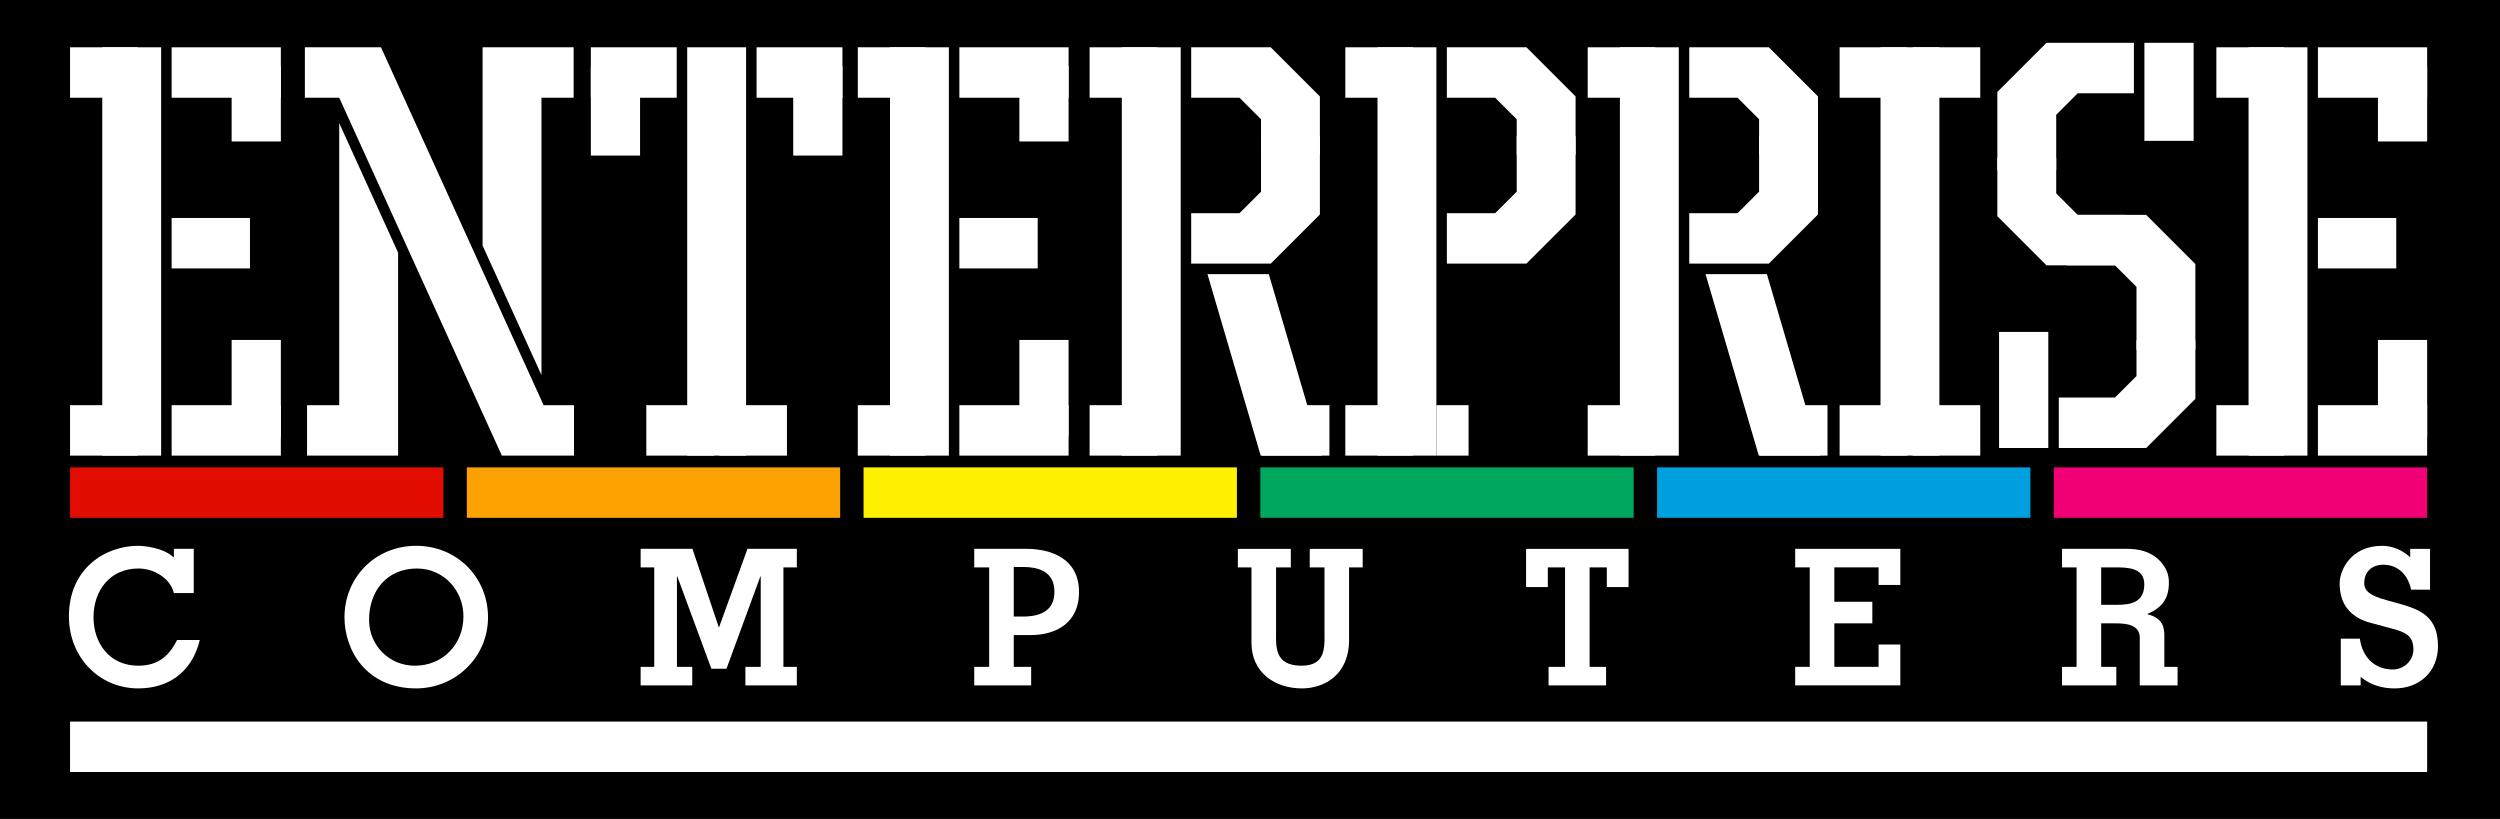
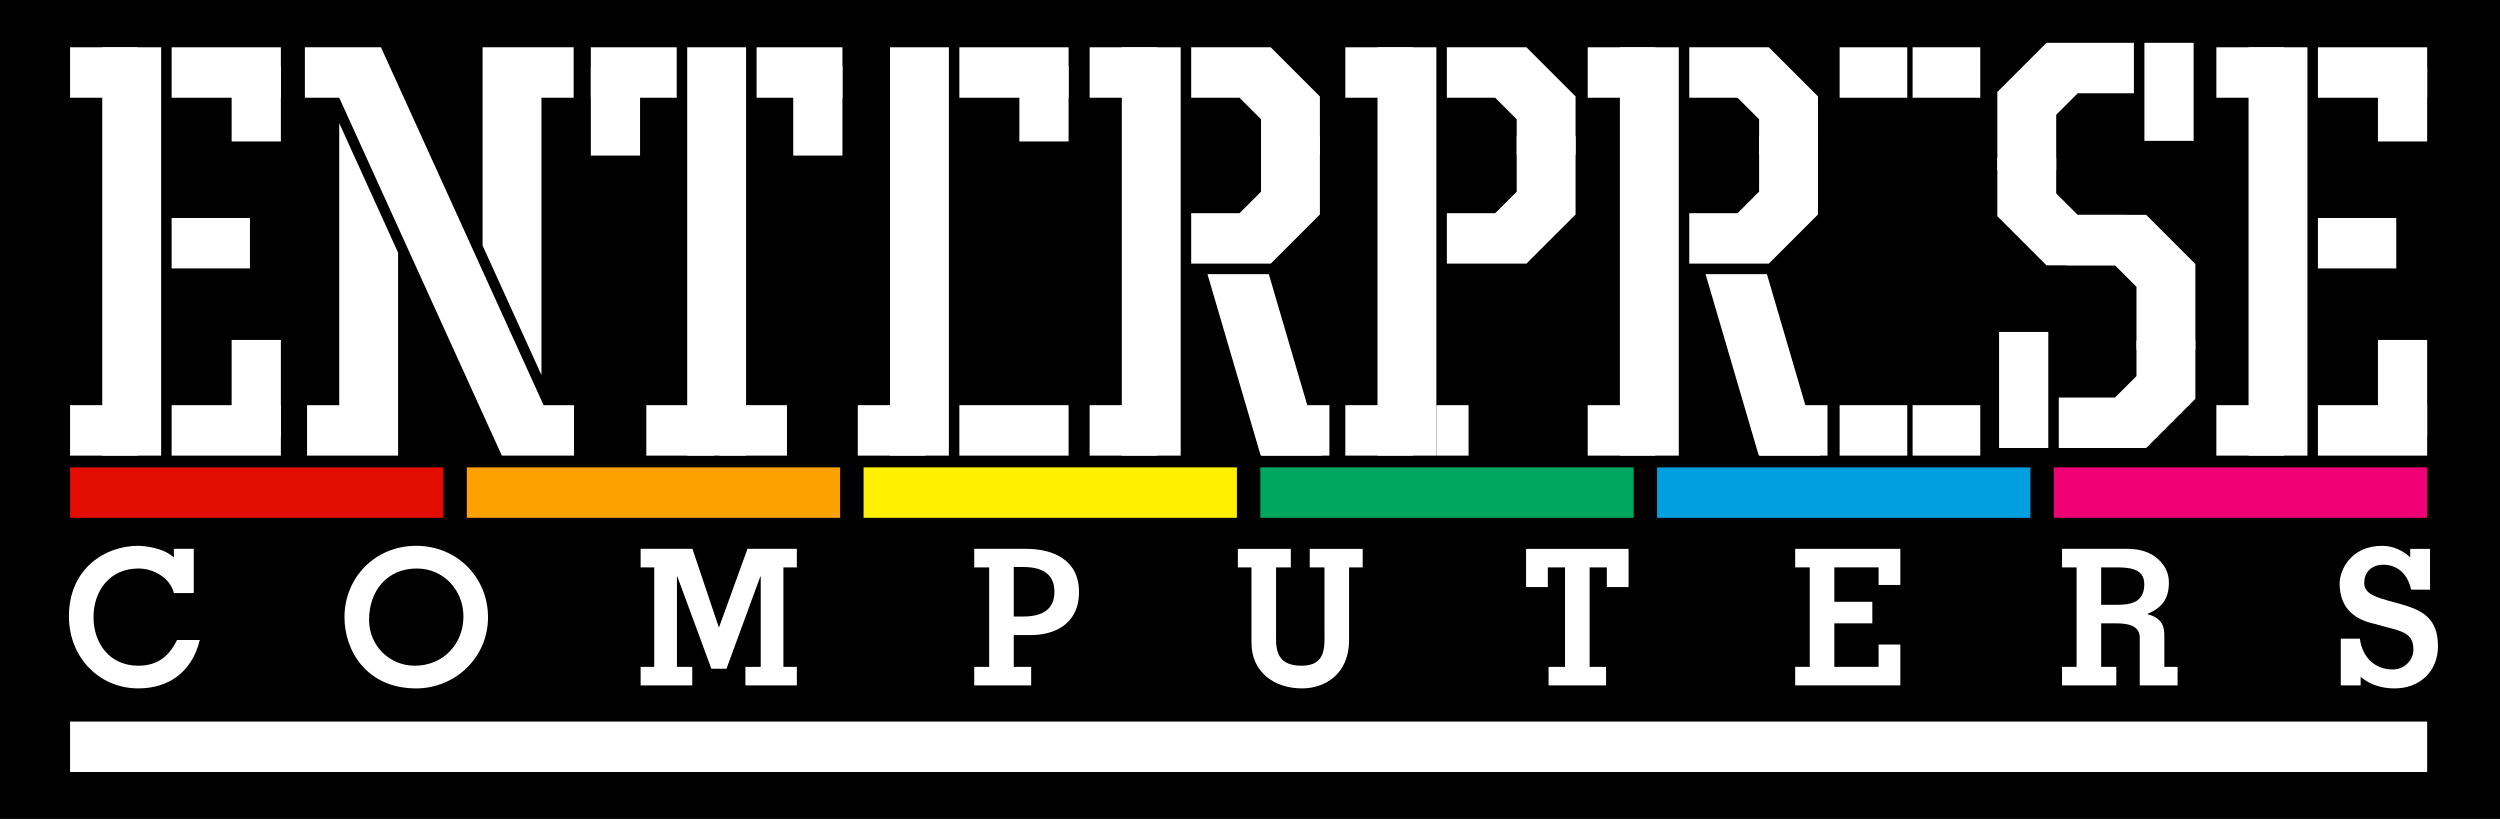
<svg xmlns="http://www.w3.org/2000/svg" xmlns:ns1="http://sodipodi.sourceforge.net/DTD/sodipodi-0.dtd" xmlns:ns2="http://www.inkscape.org/namespaces/inkscape" version="1.1" id="Layer_1" x="0px" y="0px" viewBox="0 0 3839 1257.59" style="enable-background:new 0 0 3839 1257.59;" xml:space="preserve" ns1:docname="ep128.svg" ns2:version="1.3 (0e150ed6c4, 2023-07-21)">
  <defs id="defs76" />
  <ns1:namedview id="namedview76" pagecolor="#ffffff" bordercolor="#000000" borderopacity="0.25" ns2:showpageshadow="2" ns2:pageopacity="0.0" ns2:pagecheckerboard="0" ns2:deskcolor="#d1d1d1" ns2:zoom="0.76321959" ns2:cx="1920.1551" ns2:cy="628.25956" ns2:window-width="3440" ns2:window-height="1369" ns2:window-x="-8" ns2:window-y="-8" ns2:window-maximized="1" ns2:current-layer="g75" />
  <style type="text/css" id="style1">
	.st0{fill:#953D8C;}
	.st1{fill:#FFFFFF;}
	.st2{fill:#E20C00;}
	.st3{fill:#FCA200;}
	.st4{fill:#FFF100;}
	.st5{fill:#00A85F;}
	.st6{fill:#00A0DE;}
	.st7{fill:#F10075;}
</style>
  <g id="g76">
    <path id="rect1" d="M 0,0 H 3839 V 1257.59 H 0 Z" />
    <g id="g75">
      <g id="g9" style="fill:#ffffff">
        <path class="st1" d="M267.03,910.75c-2.9-11.91-10.75-21.2-20.62-27.59c-9.87-6.68-22.07-10.16-33.98-10.16     c-43.85,0-68.83,34.27-68.83,74.63c0,40.08,24.39,74.63,68.83,74.63c31.36,0,47.92-16.26,59.53-39.5h34.85     c-12.2,50.24-48.79,74.34-94.38,74.34c-60.4,0-106.58-47.92-106.58-110.65c0-73.76,56.05-108.32,106.29-108.32     c6.68,0,38.04,2.03,54.89,18.01v-13.36h30.49v67.96H267.03z" id="path18" style="fill:#ffffff" />
        <path class="st1" d="M528.98,947.92c0-60.7,46.76-109.77,110.06-109.77S749.4,887.23,749.4,947.92     c0,61.86-50.53,109.19-110.36,109.19C562.37,1057.11,528.98,998.45,528.98,947.92z M566.73,951.99     c0,39.2,31.07,70.28,70.28,70.28c43.27,0,74.63-33.11,74.63-75.8c0-40.37-30.78-73.47-71.44-73.47     C594.03,873,566.73,907.55,566.73,951.99z" id="path17" style="fill:#ffffff" />
        <path class="st1" d="M1040.09,885.19h-0.58v138.82h23.52v28.46h-79.28v-28.46h20.91V871.25h-20.91v-28.46h79.57l40.37,120.23     h0.58l43.56-120.23h75.8v28.46h-20.62v152.75h20.62v28.46h-78.99v-28.46h23.52V885.19h-0.58l-51.98,141.72h-23.23L1040.09,885.19     z" id="path16" style="fill:#ffffff" />
        <path class="st1" d="M1518.97,871.25h-22.94v-28.46h79.57c40.66,0,81.31,16.26,81.31,66.21c0,50.53-39.21,66.21-73.76,66.21     h-26.43v48.79h26.72v28.46h-87.41v-28.46h22.94V871.25z M1556.73,946.76h14.23c29.91,0,48.21-11.04,48.21-38.04     c0-27.01-18.3-38.04-48.21-38.04h-14.23V946.76z" id="path15" style="fill:#ffffff" />
        <path class="st1" d="M1900.86,842.79h81.31v28.46h-22.65v95.25c0,24.98-3.78,55.76,39.21,55.76c38.91,0,35.14-30.78,35.14-55.76     v-95.25h-22.65v-28.46h81.31v28.46h-20.91v111.23c0,55.18-39.5,74.63-72.31,74.63c-42.4,0-77.54-24.98-77.54-69.99V871.25h-20.91     V842.79z" id="path14" style="fill:#ffffff" />
        <path class="st1" d="M2343.44,901.46v-58.66h157.4v58.66h-33.4v-30.2h-26.43v152.75h25.27v28.46h-88.28v-28.46h25.27V871.25     h-26.43v30.2H2343.44z" id="path13" style="fill:#ffffff" />
        <path class="st1" d="M2756.68,1052.47v-28.46h22.36V871.25h-22.36v-28.46h161.47v55.47h-33.4v-27.01h-67.96v52.85h58.37v33.11     h-58.37v66.79h67.96v-34.27h33.4v62.73H2756.68z" id="path12" style="fill:#ffffff" />
        <path class="st1" d="M3166.45,1052.47v-28.46h22.36V871.25h-22.36v-28.46h90.03c14.23,0,45.01-2.32,64.76,23.81     c9.58,12.2,9.29,25.27,9.29,28.46c0,24.39-10.75,38.33-32.82,47.63v0.58c23.81,5.81,25.85,20.62,25.85,33.4v47.34h20.33v28.46     h-58.08V979c0-19.75-21.2-21.78-36.59-21.78h-22.65v66.79h23.23v28.46H3166.45z M3226.56,928.75h24.39     c20.91,0,41.82-3.49,41.82-31.65c0-25.85-26.43-25.85-46.17-25.85h-20.04V928.75z" id="path11" style="fill:#ffffff" />
        <path class="st1" d="M3623.84,980.74c3.49,27.59,22.07,47.34,50.53,47.34c16.84,0,31.65-13.36,31.65-30.78     c0-28.46-22.07-28.17-56.92-38.62c-8.71-2.61-56.34-8.42-56.34-62.73c0-19.46,16.26-57.79,65.34-57.79     c16.26,0,31.65,6.97,42.98,17.71v-13.07h30.49v62.73h-29.04c-2.32-11.04-7.26-20.62-14.23-27.3     c-7.26-6.97-16.84-11.04-28.46-11.04c-17.13,0-29.33,10.45-29.33,28.46c0,20.04,28.46,23.81,56.92,32.24     c28.46,8.42,56.34,18.88,56.34,64.18c0,39.21-28.17,65.05-66.5,65.05c-19.46,0-37.17-5.23-52.27-17.71v13.07h-30.49v-71.73     H3623.84z" id="path10" style="fill:#ffffff" />
      </g>
      <path id="rect9" class="st1" style="fill:#ffffff" d="m 157.02,72.62 h 90.41 V 699.65 H 157.02 Z" />
      <path id="rect10" class="st1" style="fill:#ffffff" d="m 1055.27,72.62 h 90.41 V 699.65 h -90.41 z" />
      <path id="rect11" class="st1" transform="matrix(-1.836970e-16 1 -1 -1.836970e-16 820.452 501.387)" style="fill:#ffffff" d="m 120.8,608.98 h 77.46 v 103.89 H 120.8 Z" />
      <path id="rect12" class="st1" transform="matrix(-1.836970e-16 1 -1 -1.836970e-16 270.887 -48.178)" style="fill:#ffffff" d="m 120.8,59.41 h 77.46 V 163.3 H 120.8 Z" />
      <g id="g14">
        <path id="rect13" class="st1" style="fill:#ffffff" d="m 355.7,522.01 h 75.58 v 148.58 h -75.58 z" />
        <path id="rect14" class="st1" transform="matrix(-1.836970e-16 1 -1 -1.836970e-16 1008.335 313.503)" style="fill:#ffffff" d="m 308.68,577.06 h 77.46 v 167.73 h -77.46 z" />
      </g>
      <g id="g19">
        <g id="g16">
          <path id="rect15" class="st1" transform="matrix(-1 -1.224647e-16 1.224647e-16 -1 1890.168 340.582)" style="fill:#ffffff" d="m 907.29,101.69 h 75.58 v 137.21 h -75.58 z" />
          <path id="rect16" class="st1" transform="matrix(6.123234e-17 -1 1 6.123234e-17 861.863 1084.573)" style="fill:#ffffff" d="M 934.49,45.43 H 1011.95 v 131.85 h -77.46 z" />
        </g>
        <g id="g18">
          <path id="rect17" class="st1" style="fill:#ffffff" d="m 1218.07,101.69 h 75.58 v 137.21 h -75.58 z" />
          <path id="rect18" class="st1" transform="matrix(3.503515e-11 -1 1 3.503515e-11 1116.367 1339.077)" style="fill:#ffffff" d="m 1188.99,45.43 h 77.46 v 131.85 h -77.46 z" />
        </g>
      </g>
      <path id="rect19" class="st1" style="fill:#ffffff" d="m 355.7,101.69 h 75.58 v 115.54 h -75.58 z" />
      <path id="rect20" class="st1" transform="matrix(6.123234e-17 -1 1 6.123234e-17 236.061 458.771)" style="fill:#ffffff" d="m 308.68,27.49 h 77.46 v 167.73 h -77.46 z" />
      <path id="rect21" class="st1" transform="matrix(6.123234e-17 -1 1 6.123234e-17 -49.758 697.139)" style="fill:#ffffff" d="m 284.96,313.31 h 77.46 v 120.28 h -77.46 z" />
      <g id="g23">
        <path id="rect22" class="st1" transform="matrix(-1.836970e-16 1 -1 -1.836970e-16 1817.43 -495.592)" style="fill:#ffffff" d="m 1117.78,608.98 h 77.46 v 103.89 h -77.46 z" />
        <path id="rect23" class="st1" transform="matrix(-1.836970e-16 1 -1 -1.836970e-16 1705.348 -383.51)" style="fill:#ffffff" d="m 1005.7,608.98 h 77.46 v 103.89 h -77.46 z" />
      </g>
-       <path id="rect24" class="st1" style="fill:#ffffff" d="m 2887.71,72.62 h 90.41 V 699.65 h -90.41 z" />
      <path id="rect25" class="st1" transform="matrix(-1.836970e-16 1 -1 -1.836970e-16 3537.79 -2215.952)" style="fill:#ffffff" d="m 2838.14,608.98 h 77.46 v 103.89 h -77.46 z" />
      <path id="rect26" class="st1" transform="matrix(-1.836970e-16 1 -1 -1.836970e-16 3649.873 -2328.034)" style="fill:#ffffff" d="m 2950.22,608.98 h 77.46 v 103.89 h -77.46 z" />
      <g id="g28">
        <path id="rect27" class="st1" transform="matrix(-1.836970e-16 1 -1 -1.836970e-16 3100.308 -2877.598)" style="fill:#ffffff" d="m 2950.22,59.41 h 77.46 V 163.3 h -77.46 z" />
        <path id="rect28" class="st1" transform="matrix(-1.836970e-16 1 -1 -1.836970e-16 2988.226 -2765.516)" style="fill:#ffffff" d="m 2838.14,59.41 h 77.46 V 163.3 h -77.46 z" />
      </g>
      <path id="rect29" class="st1" style="fill:#ffffff" d="m 1722.65,72.62 h 90.41 V 699.65 h -90.41 z" />
      <path id="rect30" class="st1" transform="matrix(-1.836970e-16 1 -1 -1.836970e-16 2386.081 -1064.243)" style="fill:#ffffff" d="m 1686.43,608.98 h 77.46 v 103.89 h -77.46 z" />
      <path id="rect31" class="st1" transform="matrix(-1.836970e-16 1 -1 -1.836970e-16 2650.427 -1328.588)" style="fill:#ffffff" d="m 1950.78,608.98 h 77.46 v 103.89 h -77.46 z" />
      <path id="rect32" class="st1" transform="matrix(-1.836970e-16 1 -1 -1.836970e-16 1836.517 -1613.807)" style="fill:#ffffff" d="m 1686.43,59.41 h 77.46 V 163.3 h -77.46 z" />
      <path id="rect33" class="st1" transform="matrix(-1.836970e-16 1 -1 -1.836970e-16 2891.333 -1569.495)" style="fill:#ffffff" d="m 2191.68,636.2 h 77.46 v 49.43 h -77.46 z" />
      <path id="rect34" class="st1" style="fill:#ffffff" d="m 1366.67,72.62 h 90.41 V 699.65 h -90.41 z" />
      <path id="rect35" class="st1" transform="matrix(-1.836970e-16 1 -1 -1.836970e-16 2030.096 -708.258)" style="fill:#ffffff" d="m 1330.45,608.98 h 77.46 v 103.89 h -77.46 z" />
-       <path id="rect36" class="st1" transform="matrix(-1.836970e-16 1 -1 -1.836970e-16 1480.532 -1257.822)" style="fill:#ffffff" d="m 1330.45,59.41 h 77.46 V 163.3 h -77.46 z" />
      <g id="g38">
-         <path id="rect37" class="st1" style="fill:#ffffff" d="m 1565.34,522.01 h 75.58 v 148.58 h -75.58 z" />
        <path id="rect38" class="st1" transform="matrix(-1.836970e-16 1 -1 -1.836970e-16 2217.979 -896.141)" style="fill:#ffffff" d="m 1518.33,577.06 h 77.46 v 167.73 h -77.46 z" />
      </g>
      <path id="rect39" class="st1" style="fill:#ffffff" d="m 1565.34,101.69 h 75.58 v 115.54 h -75.58 z" />
      <path id="rect40" class="st1" style="fill:#ffffff" d="m 3292.95,65.75 h 75.58 V 216.3 h -75.58 z" />
      <path id="rect41" class="st1" style="fill:#ffffff" d="m 3069.78,509.71 h 75.58 v 178.22 h -75.58 z" />
      <path id="rect42" class="st1" transform="matrix(6.123234e-17 -1 1 6.123234e-17 1445.705 1668.415)" style="fill:#ffffff" d="m 1518.33,27.49 h 77.46 v 167.73 h -77.46 z" />
-       <path id="rect43" class="st1" transform="matrix(6.123234e-17 -1 1 6.123234e-17 1159.887 1906.784)" style="fill:#ffffff" d="m 1494.6,313.31 h 77.46 v 120.28 h -77.46 z" />
      <g id="g51">
        <path id="rect44" class="st1" style="fill:#ffffff" d="m 3452.88,72.62 h 90.41 V 699.65 h -90.41 z" />
        <path id="rect45" class="st1" transform="matrix(-1.836970e-16 1 -1 -1.836970e-16 4116.31 -2794.472)" style="fill:#ffffff" d="m 3416.66,608.98 h 77.46 v 103.89 h -77.46 z" />
        <path id="rect46" class="st1" transform="matrix(-1.836970e-16 1 -1 -1.836970e-16 3566.746 -3344.036)" style="fill:#ffffff" d="m 3416.66,59.41 h 77.46 V 163.3 h -77.46 z" />
        <g id="g48">
          <path id="rect47" class="st1" style="fill:#ffffff" d="m 3651.56,522.01 h 75.58 v 148.58 h -75.58 z" />
          <path id="rect48" class="st1" transform="matrix(-1.836970e-16 1 -1 -1.836970e-16 4304.193 -2982.355)" style="fill:#ffffff" d="M 3604.54,577.06 H 3682 v 167.73 h -77.46 z" />
        </g>
        <path id="rect49" class="st1" style="fill:#ffffff" d="m 3651.56,101.69 h 75.58 v 115.54 h -75.58 z" />
        <path id="rect50" class="st1" transform="matrix(6.123234e-17 -1 1 6.123234e-17 3531.919 3754.629)" style="fill:#ffffff" d="M 3604.54,27.49 H 3682 v 167.73 h -77.46 z" />
        <path id="rect51" class="st1" transform="matrix(6.123234e-17 -1 1 6.123234e-17 3246.101 3992.998)" style="fill:#ffffff" d="m 3580.82,313.31 h 77.46 v 120.28 h -77.46 z" />
      </g>
      <g id="g52">
        <path id="polygon51" class="st1" style="fill:#ffffff" d="m 1936.42,237.75 h 90.4 v -89.66 l -75.46,-75.47 h -122.18 v 77.47 h 74.19 l 33.05,33.04 z" />
        <path id="polygon52" class="st1" style="fill:#ffffff" d="m 1936.42,209.2 h 90.4 v 120.16 l -75.46,75.46 h -122.18 v -77.47 h 74.19 l 33.05,-33.04 z" />
      </g>
      <path id="rect52" class="st1" style="fill:#ffffff" d="m 2115.29,72.62 h 90.41 V 699.65 h -90.41 z" />
      <path id="rect53" class="st1" transform="matrix(-1.836970e-16 1 -1 -1.836970e-16 2778.722 -1456.884)" style="fill:#ffffff" d="m 2079.07,608.98 h 77.46 v 103.89 h -77.46 z" />
      <path id="rect54" class="st1" transform="matrix(-1.836970e-16 1 -1 -1.836970e-16 2229.158 -2006.448)" style="fill:#ffffff" d="m 2079.07,59.41 h 77.46 V 163.3 h -77.46 z" />
      <g id="g55">
        <path id="polygon54" class="st1" style="fill:#ffffff" d="m 2329.06,237.75 h 90.41 V 148.09 L 2344,72.62 h -122.18 v 77.47 h 74.19 l 33.05,33.04 z" />
        <path id="polygon55" class="st1" style="fill:#ffffff" d="m 2329.06,209.2 h 90.41 V 329.36 L 2344,404.82 h -122.18 v -77.47 h 74.19 l 33.05,-33.04 z" />
      </g>
      <path id="polygon56" class="st1" style="fill:#ffffff" d="m 1948.39,420.94 h -94.21 l 81.76,278.71 h 94.21 z" />
      <path id="rect56" class="st1" style="fill:#ffffff" d="m 2487.51,72.62 h 90.41 V 699.65 h -90.41 z" />
      <path id="rect57" class="st1" transform="matrix(-1.836970e-16 1 -1 -1.836970e-16 3150.942 -1829.104)" style="fill:#ffffff" d="m 2451.29,608.98 h 77.46 v 103.89 h -77.46 z" />
      <path id="rect58" class="st1" transform="matrix(-1.836970e-16 1 -1 -1.836970e-16 3415.288 -2093.45)" style="fill:#ffffff" d="m 2715.64,608.98 h 77.46 v 103.89 h -77.46 z" />
      <path id="rect59" class="st1" transform="matrix(-1.836970e-16 1 -1 -1.836970e-16 2601.378 -2378.669)" style="fill:#ffffff" d="m 2451.29,59.41 h 77.46 V 163.3 h -77.46 z" />
      <g id="g60">
        <path id="polygon59" class="st1" style="fill:#ffffff" d="m 2701.28,237.75 h 90.41 v -89.66 l -75.47,-75.47 h -122.18 v 77.47 h 74.19 l 33.05,33.04 z" />
        <path id="polygon60" class="st1" style="fill:#ffffff" d="m 2701.28,209.2 h 90.41 v 120.16 l -75.47,75.46 h -122.18 v -77.47 h 74.19 l 33.05,-33.04 z" />
      </g>
      <g id="g62">
        <path id="polygon61" class="st1" style="fill:#ffffff" d="m 3157.52,242.33 h -90.41 V 332 l 75.46,75.46 h 122.18 V 330 h -74.18 l -33.05,-33.05 z" />
        <path id="polygon62" class="st1" style="fill:#ffffff" d="m 3157.52,261.37 h -90.41 V 141.21 l 75.46,-75.46 h 134.26 v 77.46 h -86.26 l -33.05,33.05 z" />
      </g>
      <g id="g63">
        <path id="polygon63" class="st1" style="fill:#ffffff" d="m 3280.79,536.99 h 90.41 V 405.46 L 3295.74,330 h -122.19 v 77.46 h 74.19 l 33.05,33.05 z" />
      </g>
      <g id="g64">
        <path id="polygon64" class="st1" style="fill:#ffffff" d="m 3280.79,522.8 h 90.41 v 89.67 l -75.46,75.46 h -134.26 v -77.46 h 86.26 l 33.05,-33.05 z" />
      </g>
      <path id="polygon65" class="st1" style="fill:#ffffff" d="m 2713.26,420.94 h -94.22 l 81.76,278.71 h 94.21 z" />
      <path id="polygon66" class="st1" style="fill:#ffffff" d="M 831.46,575.96 V 150.09 h 49.43 V 72.62 H 831.46 765.37 741.05 V 377 Z" />
      <g id="g68">
        <path id="polygon67" class="st1" style="fill:#ffffff" d="M 520.93,189.07 V 622.19 H 471.5 v 77.46 h 49.43 66.08 24.32 V 388.02 Z" />
        <path id="polygon68" class="st1" style="fill:#ffffff" d="M 834.75,622.19 833.11,618.57 601.87,109.68 585.03,72.62 H 468.16 v 77.47 h 52.75 l 0.02,-0.01 v 0.01 0 0 l 90.4,198.95 v 0 l 159.32,350.61 h 110.81 v -77.46 z" />
      </g>
      <g id="g74">
        <path id="rect68" class="st2" style="fill:#e20c00" d="m 107.59,717.7 h 573.3 v 77.46 H 107.59 Z" />
        <path id="rect69" class="st1" style="fill:#ffffff" d="m 107.59,1108.05 h 3619.55 v 77.46 H 107.59 Z" />
        <path id="rect70" class="st3" style="fill:#fca200" d="M 716.84,717.7 H 1290.14 v 77.46 H 716.84 Z" />
        <path id="rect71" class="st4" style="fill:#fff100" d="m 1326.09,717.7 h 573.3 v 77.46 h -573.3 z" />
        <path id="rect72" class="st5" style="fill:#00a85f" d="m 1935.34,717.7 h 573.3 v 77.46 h -573.3 z" />
        <path id="rect73" class="st6" style="fill:#00a0de" d="m 2544.59,717.7 h 573.3 v 77.46 h -573.3 z" />
        <path id="rect74" class="st7" style="fill:#f10075" d="m 3153.84,717.7 h 573.3 v 77.46 h -573.3 z" />
      </g>
    </g>
  </g>
</svg>